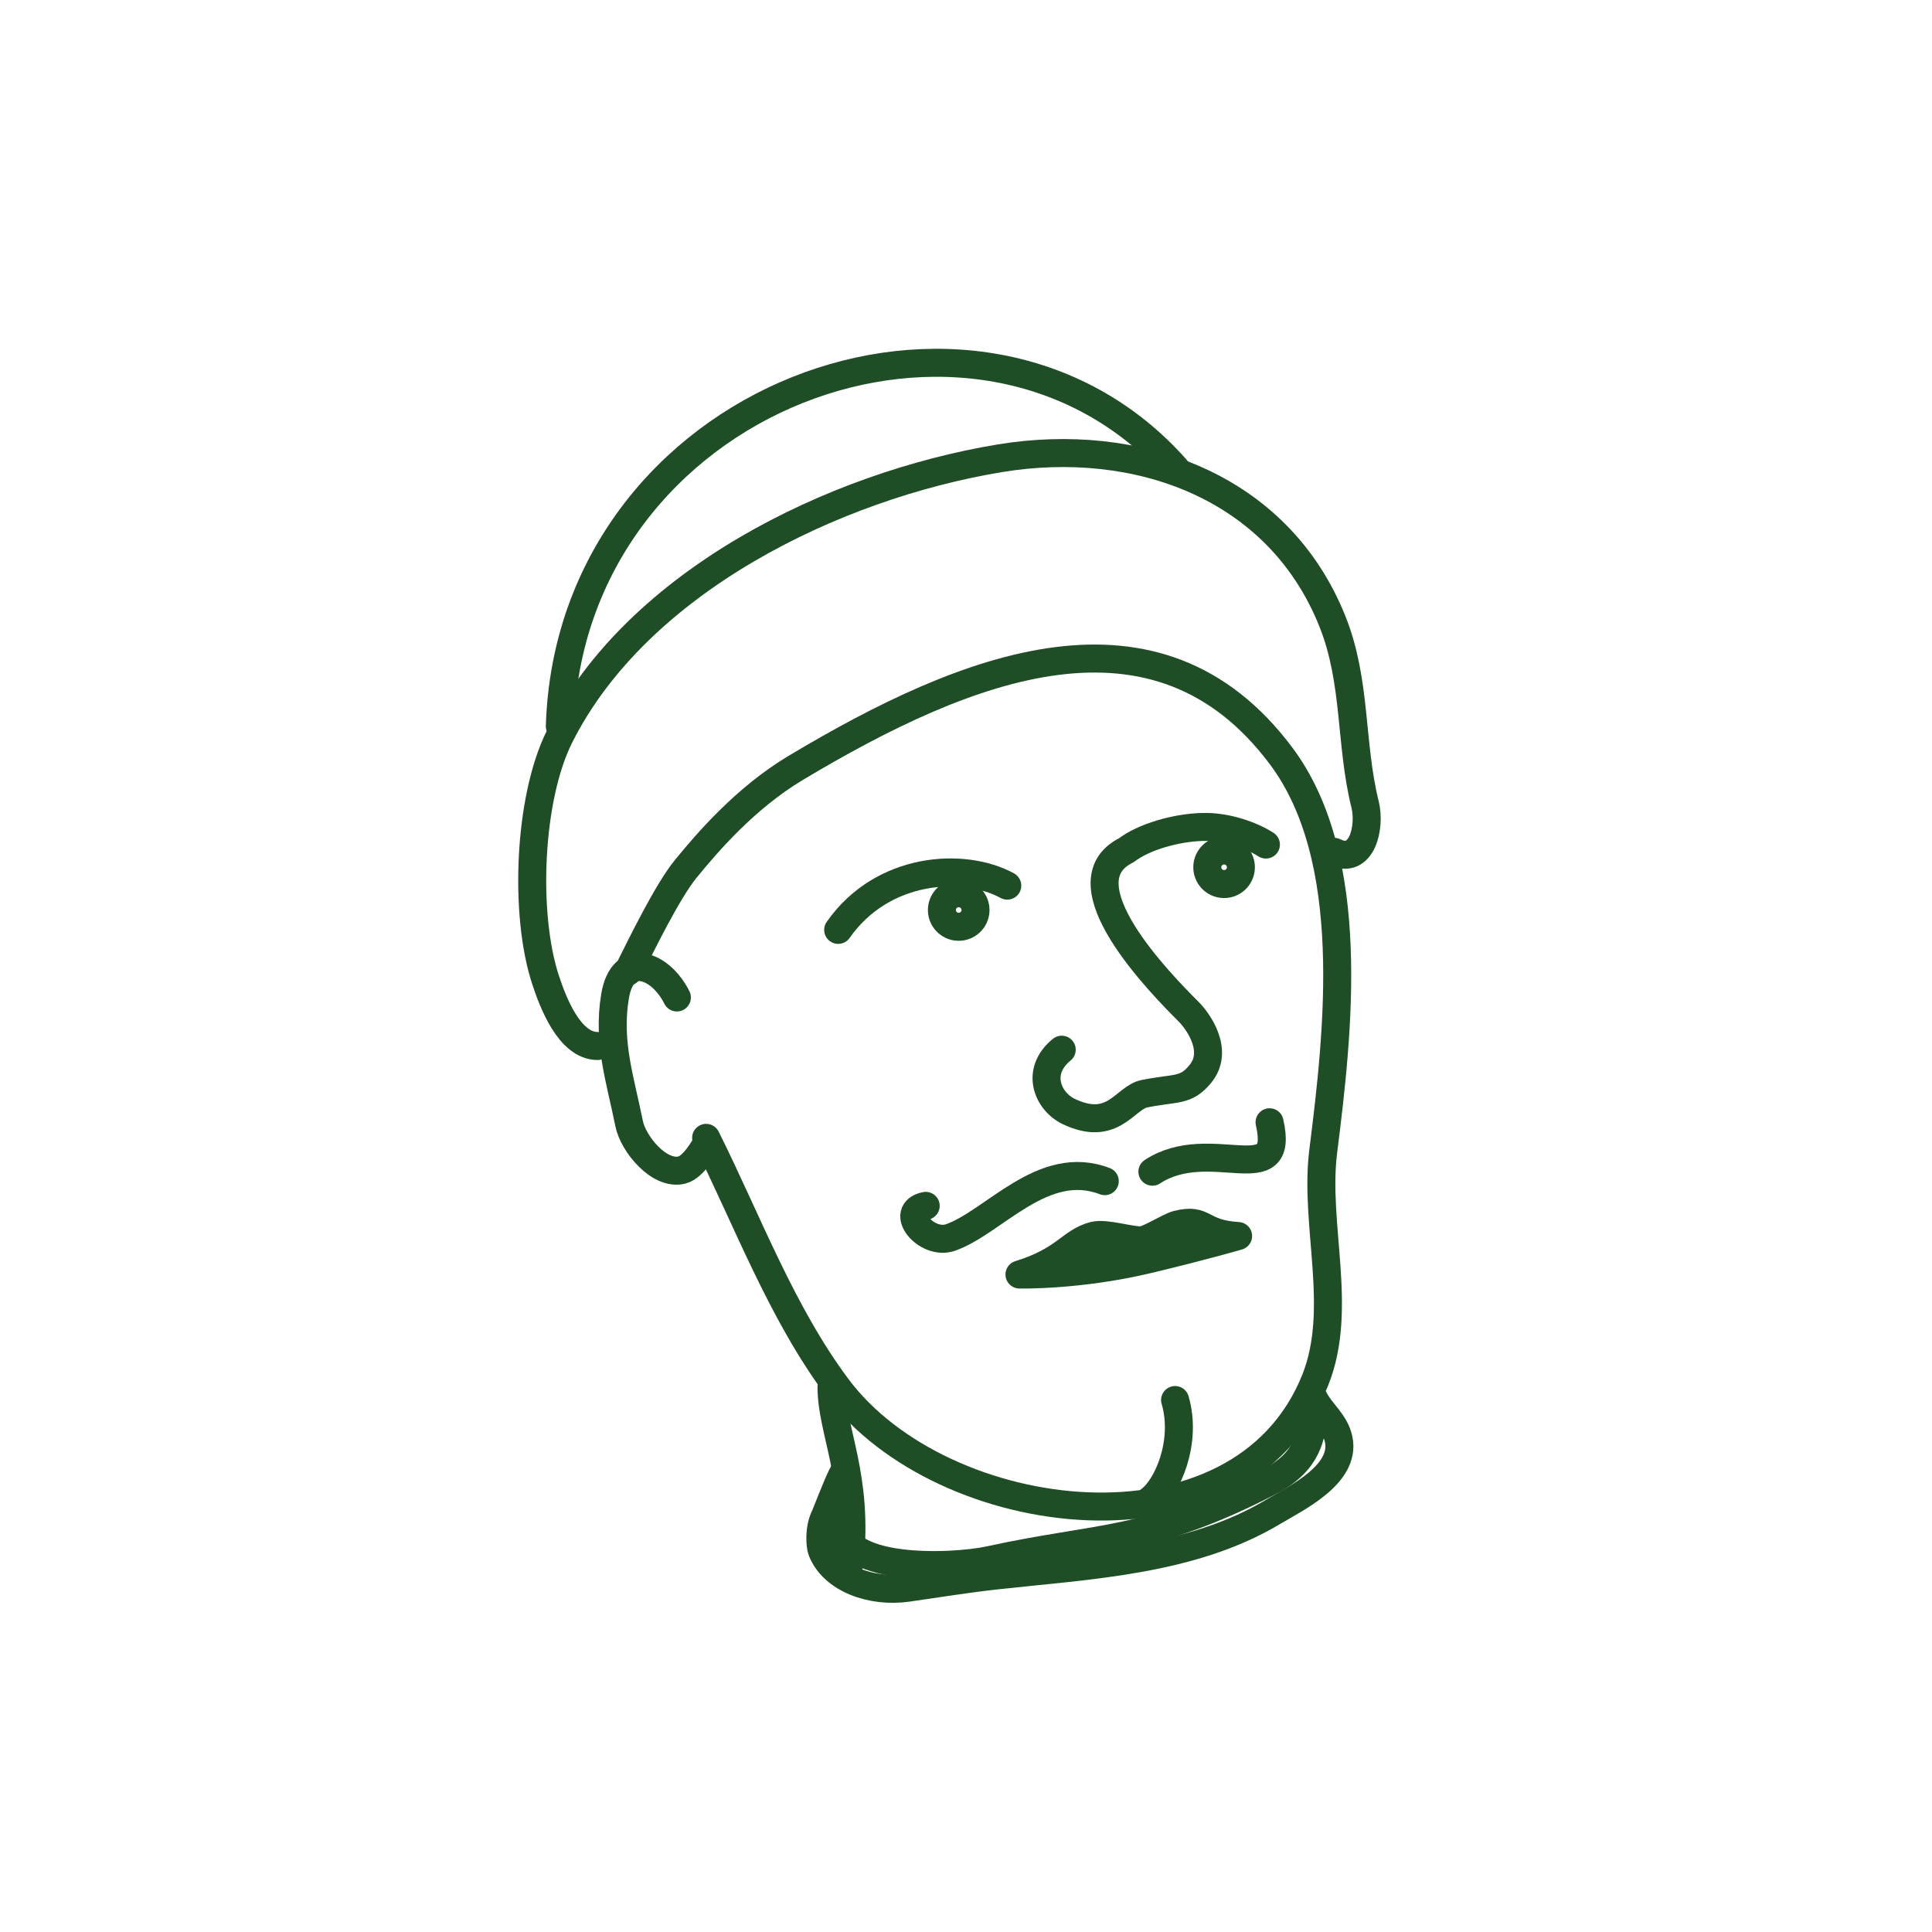
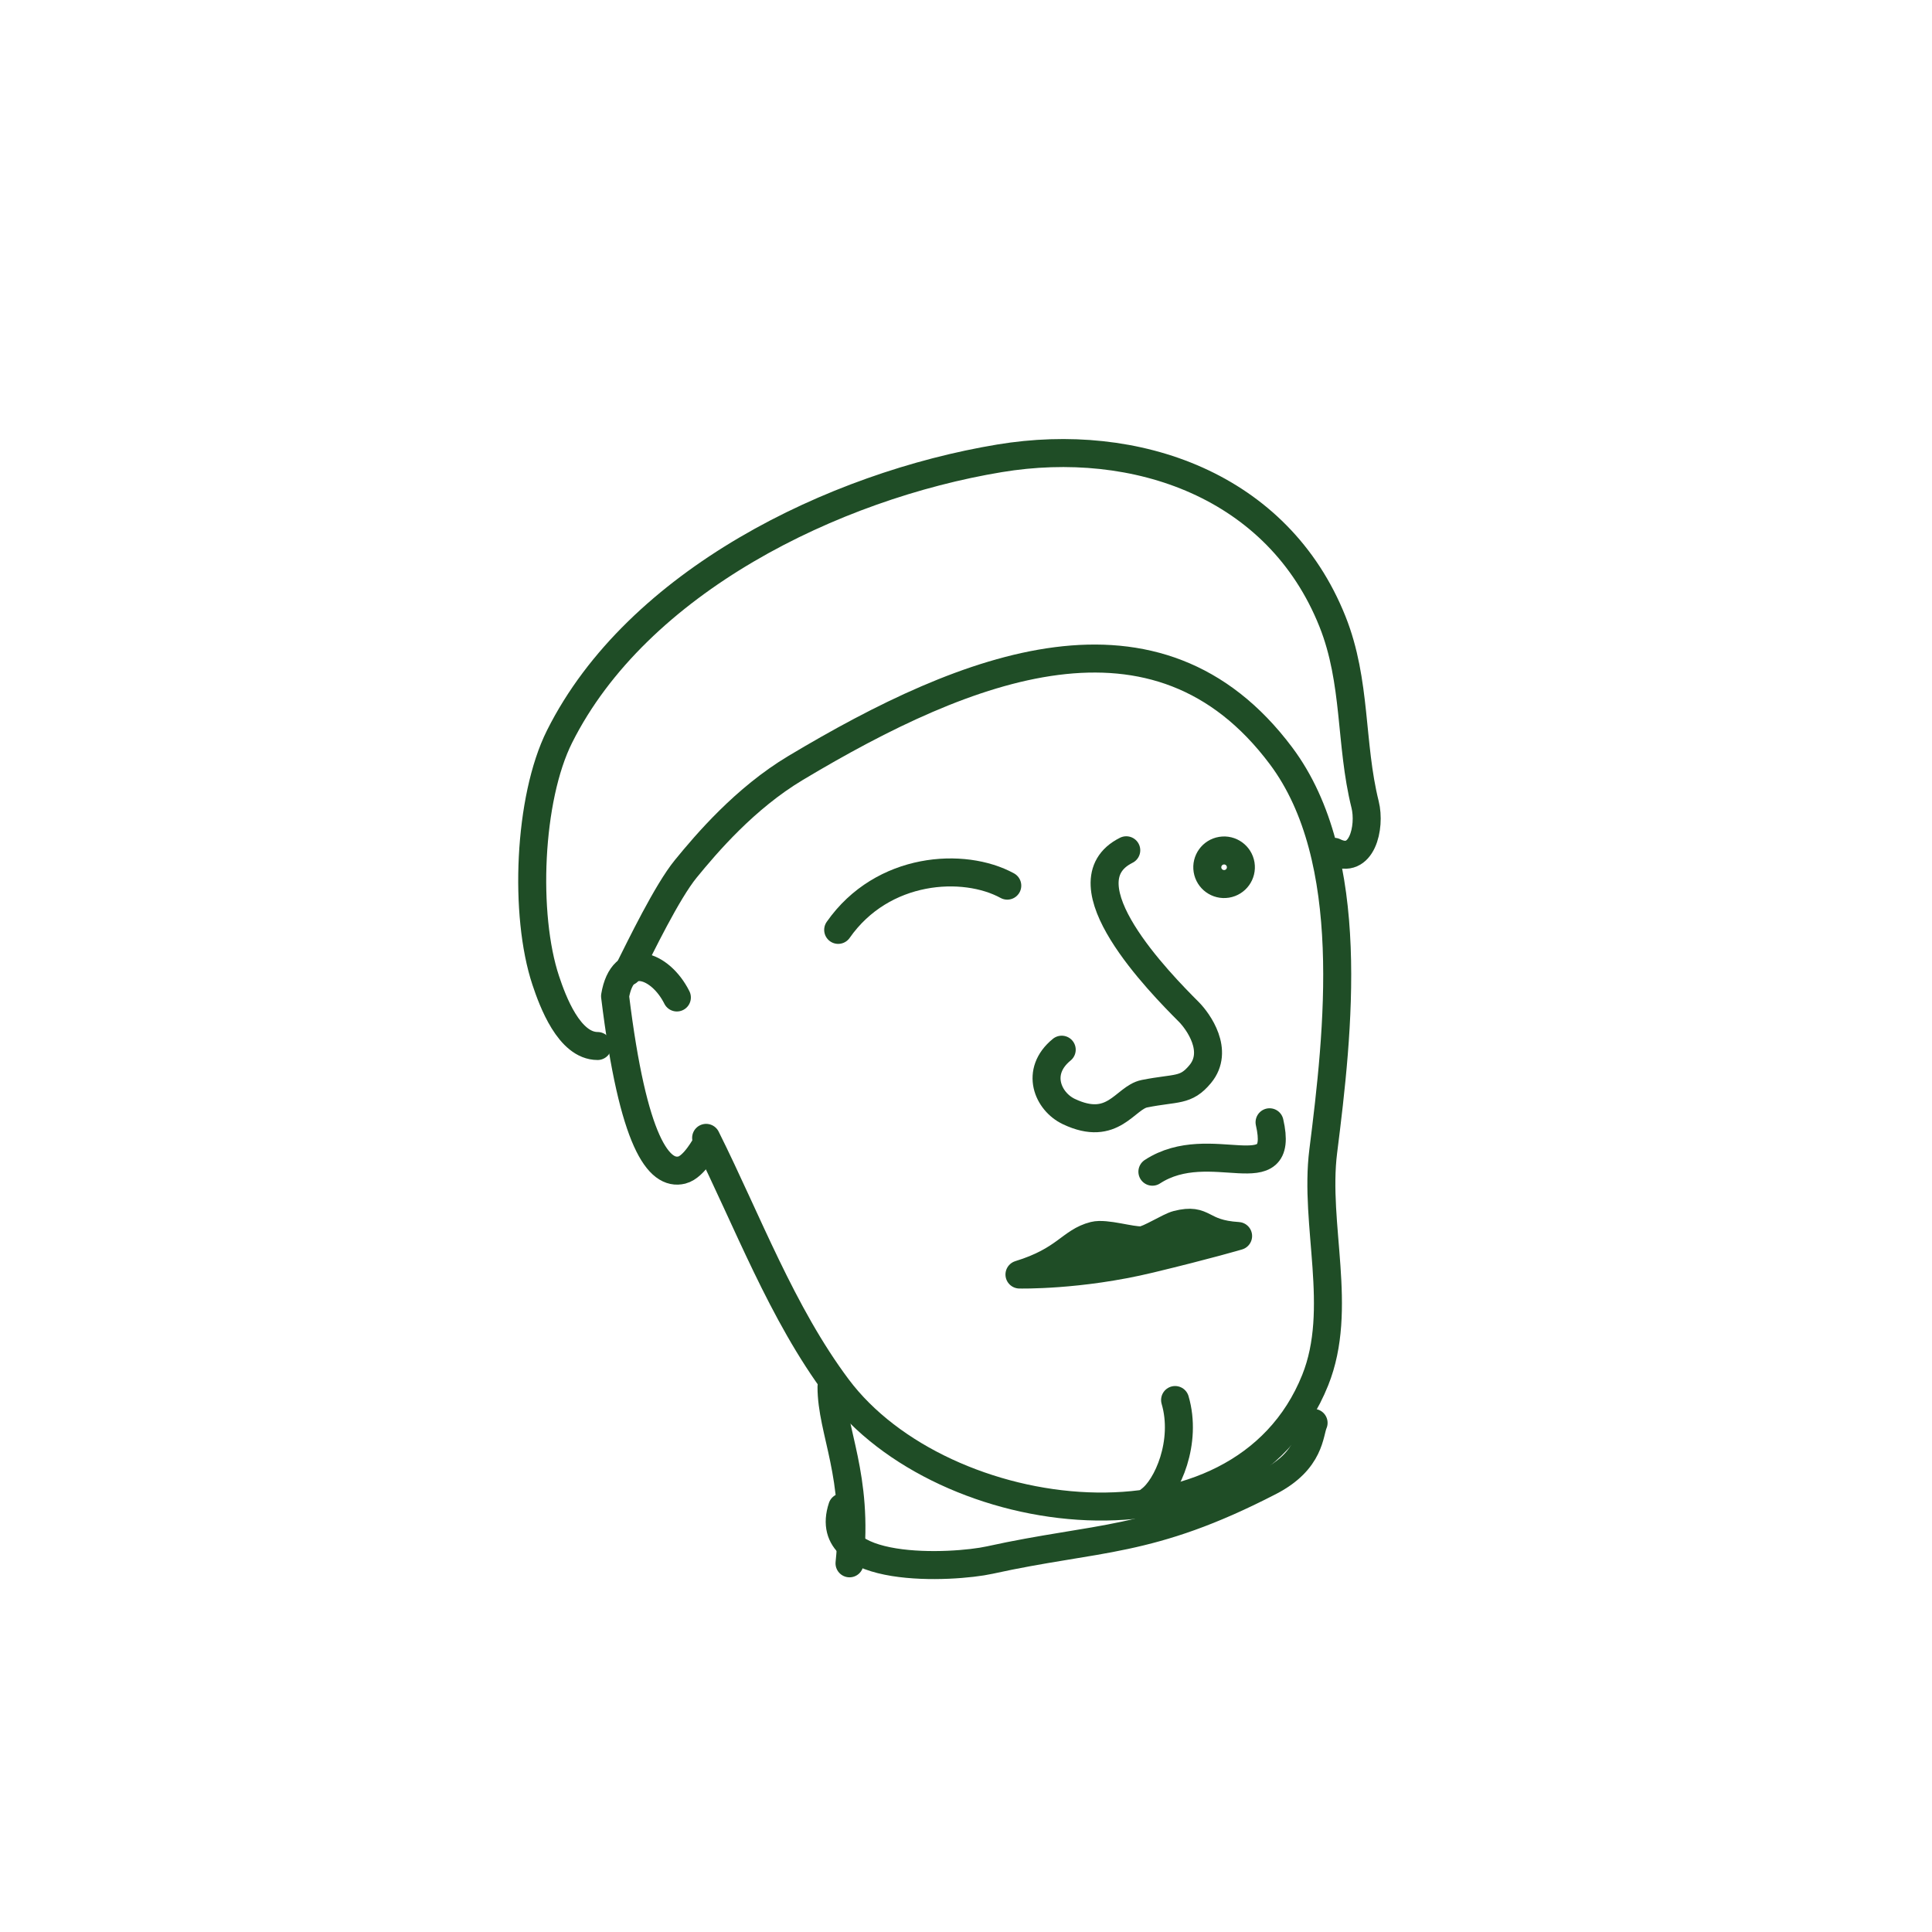
<svg xmlns="http://www.w3.org/2000/svg" width="138" height="138" viewBox="0 0 138 138" fill="none">
-   <path d="M48.348 71.248C47.176 68.897 44.479 67.894 43.933 71.152C43.38 74.458 44.311 77.115 44.938 80.26C45.222 81.684 47.074 83.981 48.706 83.574C49.618 83.347 50.455 81.672 50.455 81.736" stroke="#1F4D26" stroke-width="2" stroke-miterlimit="10" stroke-linecap="round" stroke-linejoin="round" />
+   <path d="M48.348 71.248C47.176 68.897 44.479 67.894 43.933 71.152C45.222 81.684 47.074 83.981 48.706 83.574C49.618 83.347 50.455 81.672 50.455 81.736" stroke="#1F4D26" stroke-width="2" stroke-miterlimit="10" stroke-linecap="round" stroke-linejoin="round" />
  <path d="M50.438 81.276C53.396 87.205 55.835 93.8 59.824 99.129C67.306 109.123 88.608 111.886 93.944 98.578C95.984 93.489 93.855 87.49 94.517 82.232C95.59 73.704 97.009 61.342 91.504 53.99C82.646 42.157 69.156 47.479 56.834 54.851C53.209 57.019 50.458 60.256 48.983 62.06C47.65 63.689 45.752 67.613 44.855 69.404" stroke="#1F4D26" stroke-width="2" stroke-miterlimit="10" stroke-linecap="round" stroke-linejoin="round" />
  <path d="M59.394 99.065C59.392 102.25 61.343 105.41 60.68 111.666" stroke="#1F4D26" stroke-width="2" stroke-miterlimit="10" stroke-linecap="round" stroke-linejoin="round" />
-   <path d="M60.284 105.244C60.284 104.8 59.014 108.121 58.923 108.303C58.485 109.179 58.565 110.399 58.712 110.768C59.523 112.803 62.278 113.775 64.821 113.413C66.909 113.116 69.04 112.766 71.144 112.535C77.816 111.799 85.091 111.492 90.928 107.996C92.579 107.008 96.121 105.336 95.623 102.834C95.375 101.59 94.37 100.936 93.858 99.91" stroke="#1F4D26" stroke-width="2" stroke-miterlimit="10" stroke-linecap="round" stroke-linejoin="round" />
  <path d="M80.447 60.734C75.805 63.052 82.899 70.259 84.899 72.262C85.591 72.953 87.105 75.064 85.73 76.721C84.693 77.975 84.052 77.663 81.745 78.122C80.34 78.403 79.526 80.903 76.347 79.397C74.85 78.688 73.912 76.55 75.837 74.978" stroke="#1F4D26" stroke-width="2" stroke-miterlimit="10" stroke-linecap="round" stroke-linejoin="round" />
  <path d="M72.819 91.037C76.121 90.025 76.465 88.684 78.151 88.257C78.989 88.047 80.785 88.644 81.551 88.592C82.057 88.557 83.522 87.611 84.085 87.469C86.111 86.957 85.661 88.116 88.436 88.287C88.436 88.287 86.285 88.925 82.118 89.929C77.079 91.142 72.819 91.037 72.819 91.037Z" fill="#1F4D26" stroke="#1F4D26" stroke-width="2" stroke-miterlimit="10" stroke-linecap="round" stroke-linejoin="round" />
  <path d="M42.684 74.715C40.654 74.713 39.476 71.52 38.981 70.031C37.424 65.347 37.746 57.046 39.97 52.607C45.522 41.528 59.554 34.7 71.391 32.738C81.149 31.119 91.29 34.652 95.177 44.395C96.899 48.708 96.424 53.119 97.507 57.466C97.908 59.077 97.276 61.838 95.294 60.844" stroke="#1F4D26" stroke-width="2" stroke-miterlimit="10" stroke-linecap="round" stroke-linejoin="round" />
-   <path d="M39.988 51.874C40.72 28.343 69.852 17.492 84.002 33.492" stroke="#1F4D26" stroke-width="2" stroke-miterlimit="10" stroke-linecap="round" stroke-linejoin="round" />
-   <path d="M80.673 60.572C82.066 59.629 84.443 59.036 86.219 59.068C87.715 59.096 89.342 59.64 90.422 60.325" stroke="#1F4D26" stroke-width="2" stroke-miterlimit="10" stroke-linecap="round" stroke-linejoin="round" />
  <path d="M71.948 63.26C68.853 61.567 63.041 61.887 59.87 66.42" stroke="#1F4D26" stroke-width="2" stroke-miterlimit="10" stroke-linecap="round" stroke-linejoin="round" />
-   <path d="M78.913 84.368C74.499 82.668 70.972 87.325 67.888 88.394C66.178 88.987 64.138 86.519 66.121 86.133" stroke="#1F4D26" stroke-width="2" stroke-miterlimit="10" stroke-linecap="round" stroke-linejoin="round" />
  <path d="M60.159 107.666C58.558 112.522 68.108 112.004 70.692 111.434C78.458 109.722 82.036 110.292 90.685 105.828C93.635 104.306 93.513 102.342 93.828 101.634" stroke="#1F4D26" stroke-width="2" stroke-miterlimit="10" stroke-linecap="round" stroke-linejoin="round" />
  <path d="M82.314 83.693C86.459 80.987 91.84 85.206 90.683 80.162" stroke="#1F4D26" stroke-width="2" stroke-miterlimit="10" stroke-linecap="round" stroke-linejoin="round" />
  <path d="M82.13 107.152C83.387 106.249 84.814 102.992 83.935 100.002" stroke="#1F4D26" stroke-width="2" stroke-miterlimit="10" stroke-linecap="round" stroke-linejoin="round" />
-   <path d="M68.67 66.185C69.324 66.08 69.769 65.464 69.664 64.81C69.558 64.156 68.942 63.711 68.288 63.816C67.634 63.921 67.189 64.537 67.294 65.192C67.4 65.846 68.016 66.291 68.67 66.185Z" stroke="#1F4D26" stroke-width="2" />
  <path d="M87.626 63.132C88.28 63.027 88.725 62.411 88.62 61.756C88.514 61.102 87.899 60.657 87.244 60.763C86.59 60.868 86.145 61.484 86.25 62.138C86.356 62.792 86.972 63.237 87.626 63.132Z" stroke="#1F4D26" stroke-width="2" />
</svg>